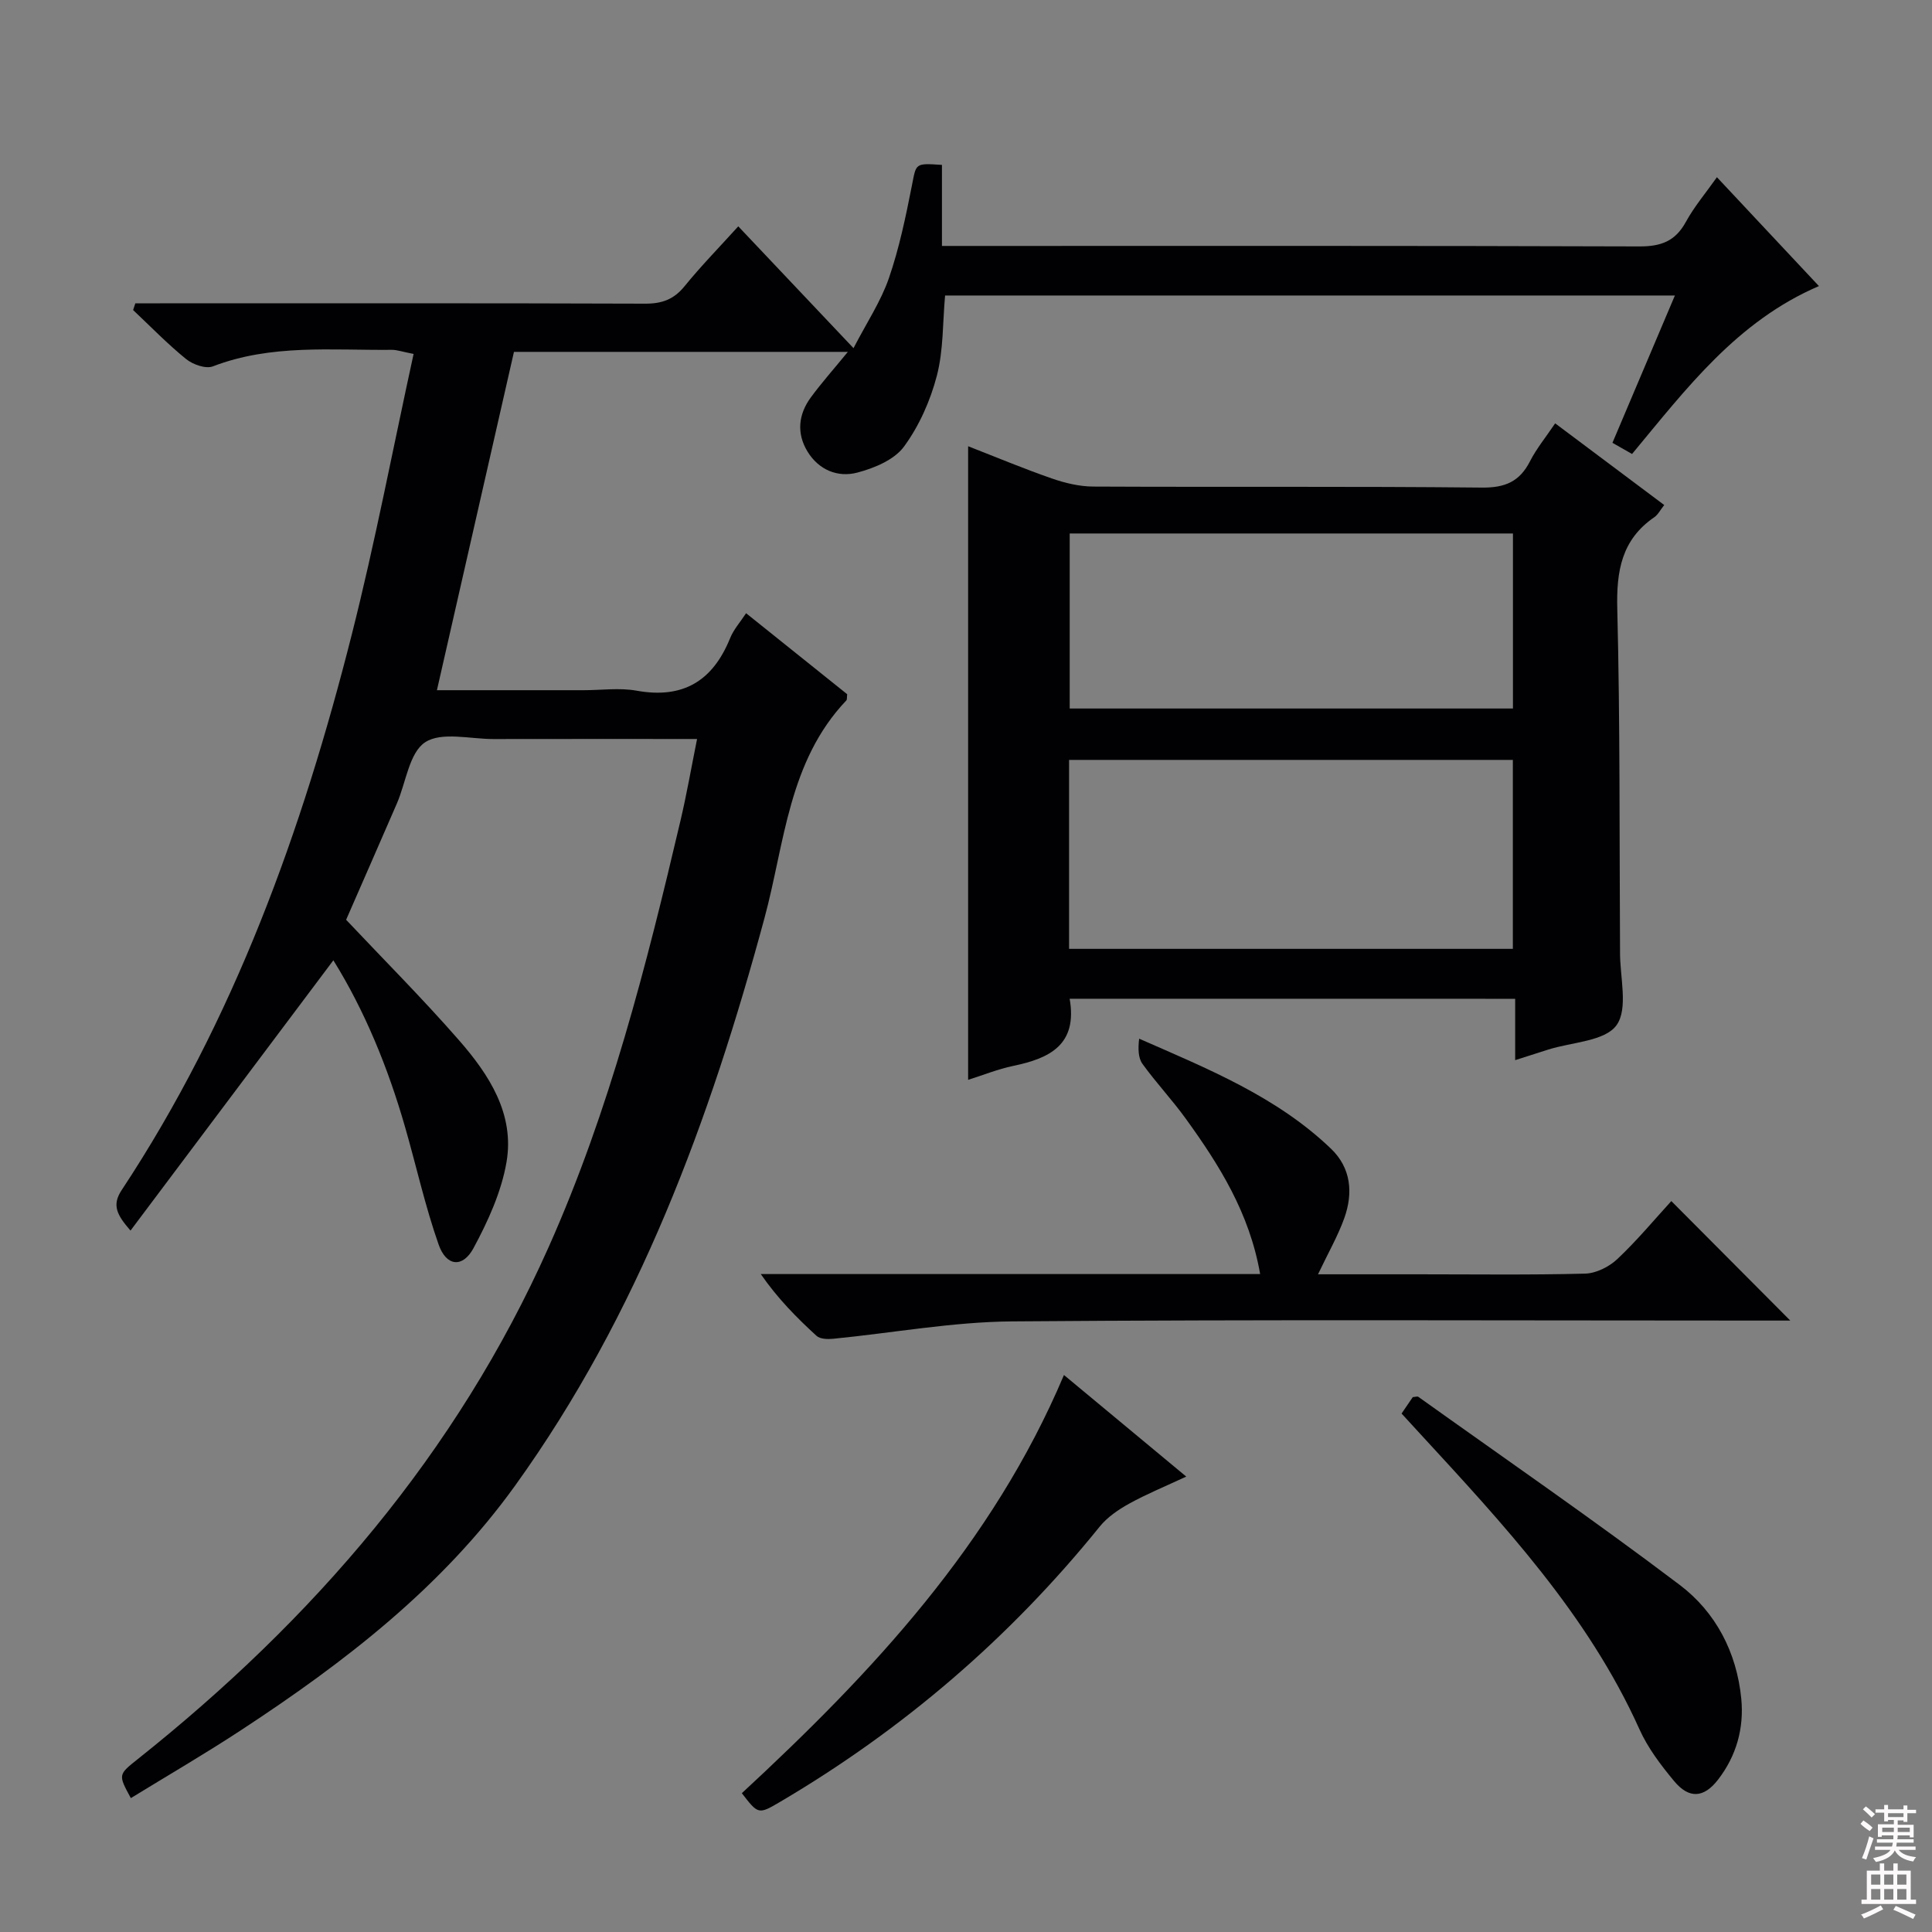
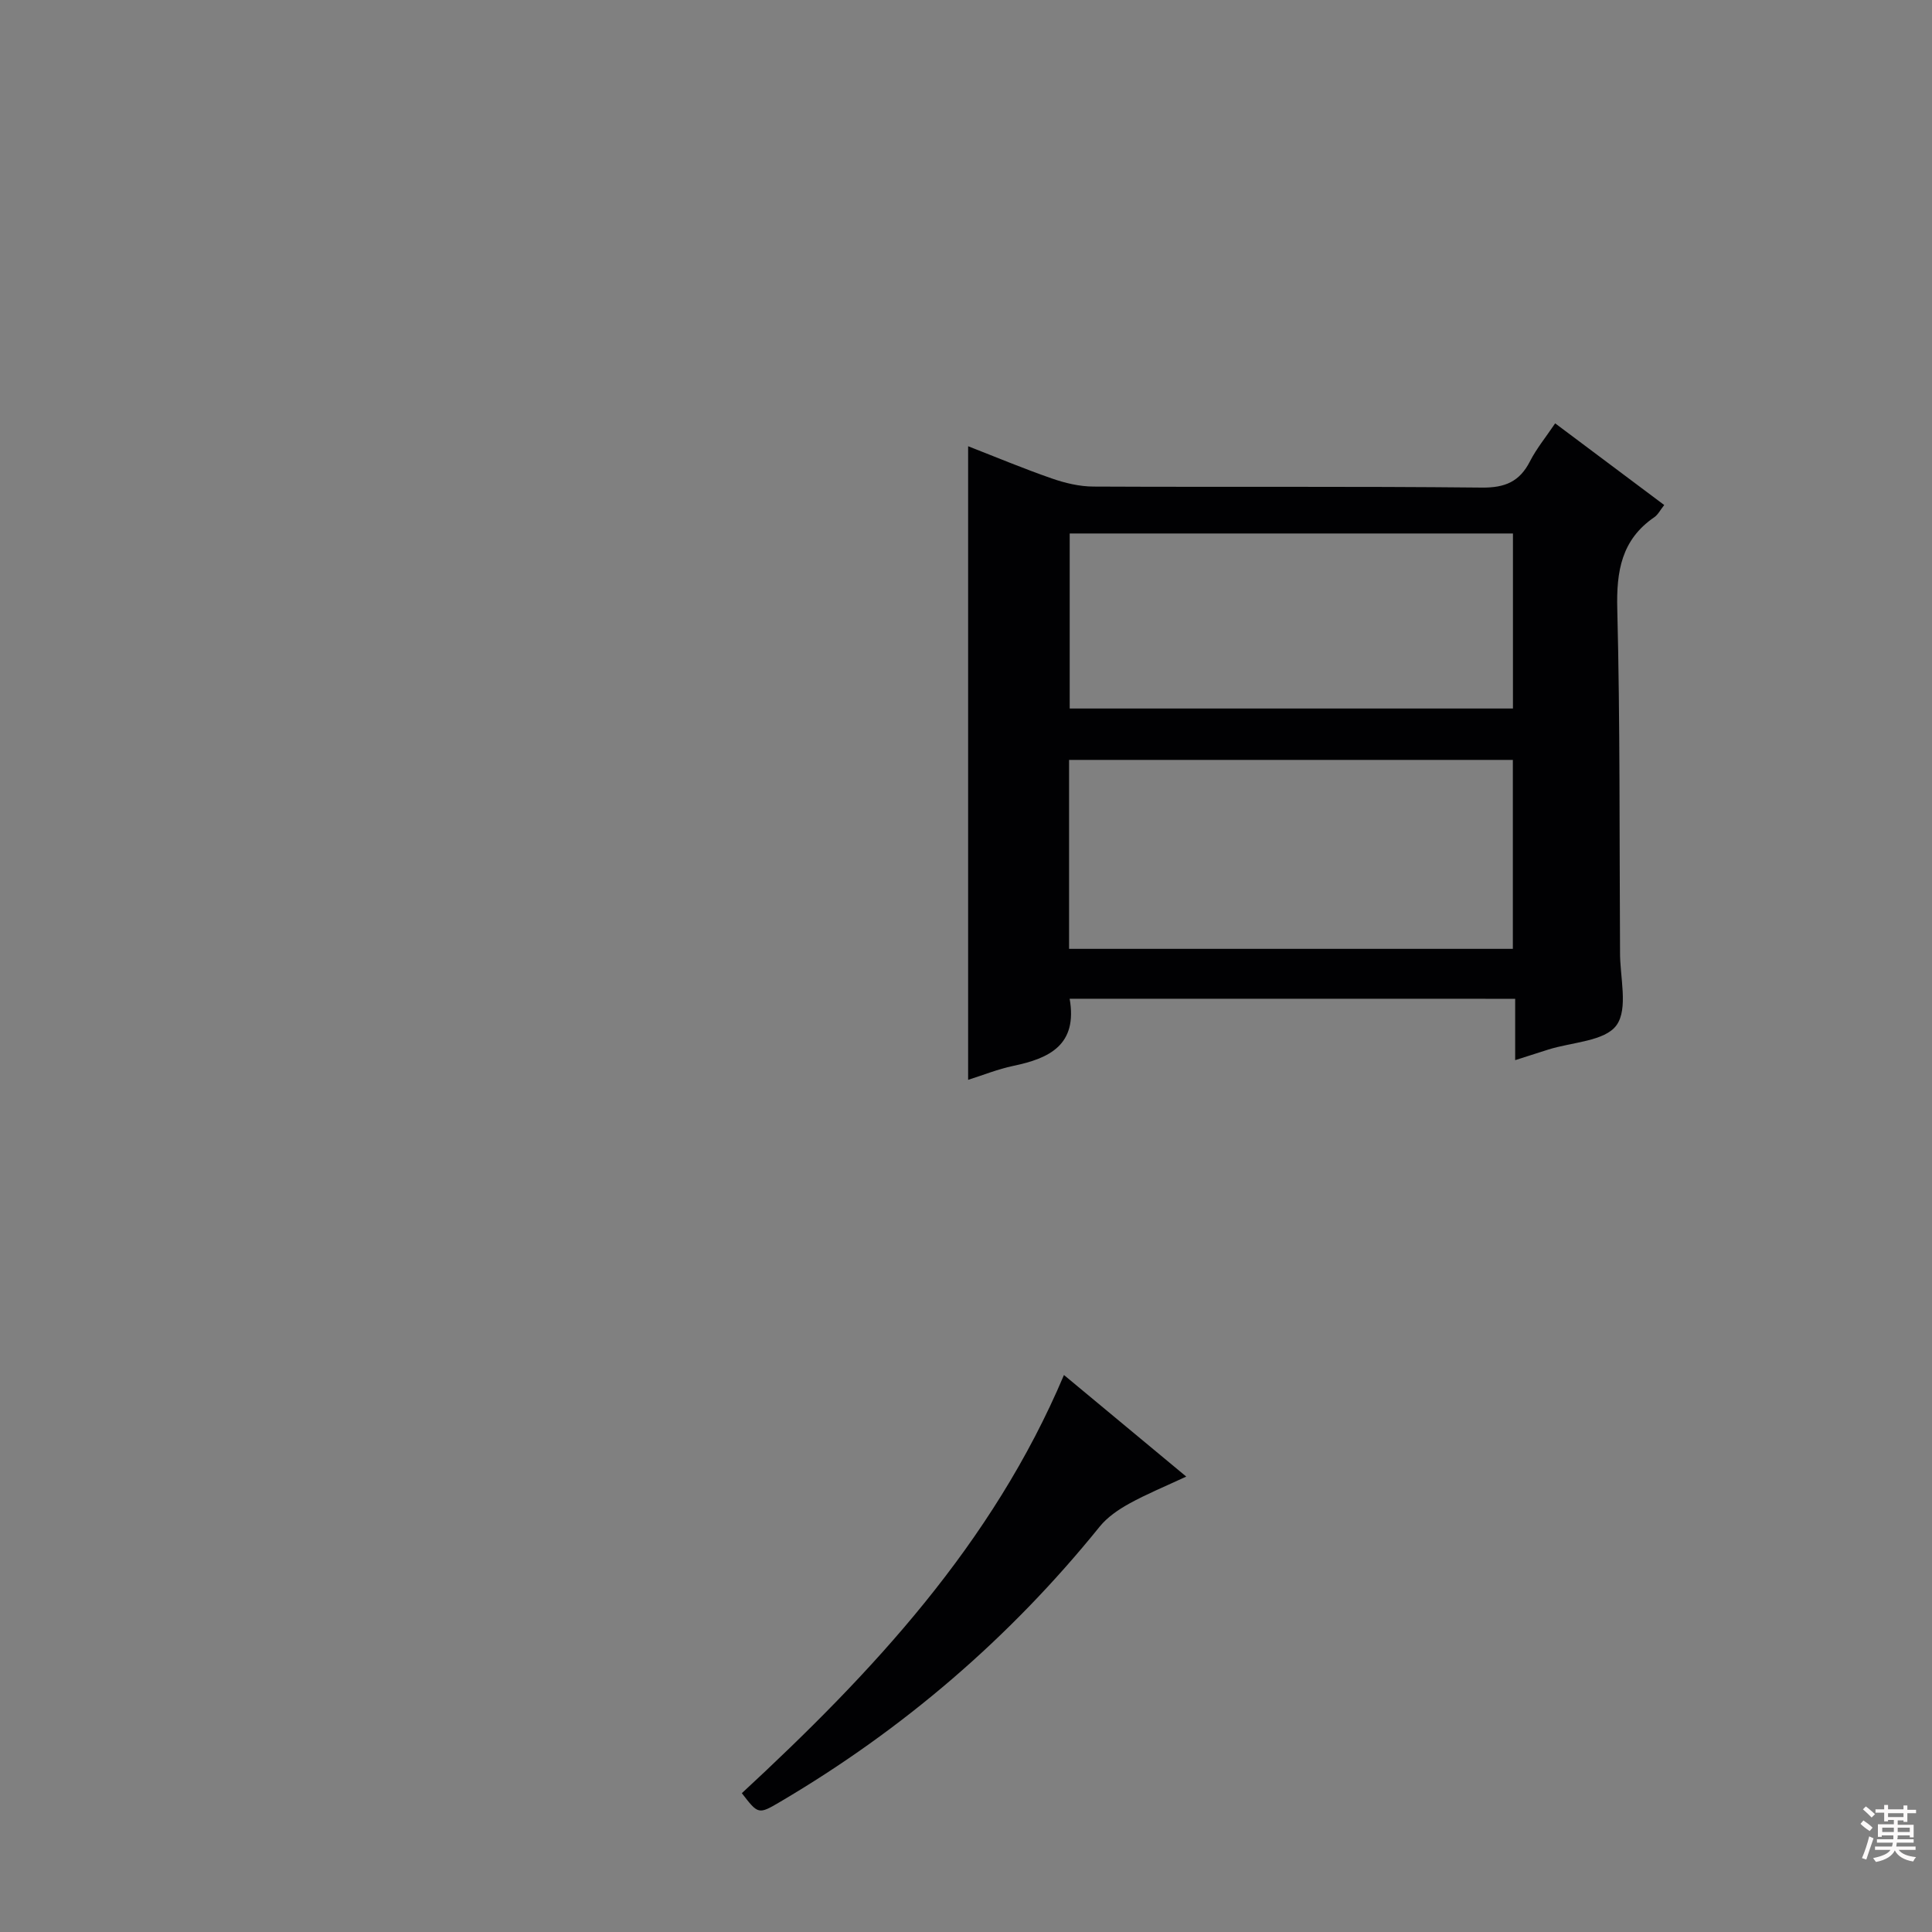
<svg xmlns="http://www.w3.org/2000/svg" enable-background="new 0 0 400 400" viewBox="0 0 400 400">
  <rect x="0" y="0" width="400" height="400" fill="#808080" stroke="none" />
  <g fill="#010103">
-     <path d="m144.32 153c-14.54 0-28.34-.02-42.14.01-4.83.01-10.76-1.56-14.16.67-3.3 2.17-3.96 8.31-5.85 12.67-3.5 8.08-7.05 16.15-10.51 24.08 7.74 8.21 15.85 16.33 23.38 24.95 6.22 7.12 11.53 15.27 9.83 25.21-1.06 6.17-3.83 12.25-6.84 17.83-2.24 4.14-5.62 3.79-7.21-.73-2.79-7.93-4.61-16.2-6.94-24.3-3.54-12.34-8.37-24.13-14.86-34.57-13.92 18.54-27.85 37.1-42 55.96-2.79-3.21-3.91-5.23-1.84-8.37 23.3-35.26 37.37-74.41 47.65-115.03 4.83-19.08 8.51-38.46 12.8-58.1-2.38-.46-3.44-.86-4.51-.85-12.43.12-24.98-1.22-37.04 3.42-1.48.57-4.16-.38-5.56-1.52-3.86-3.13-7.33-6.72-10.96-10.14.15-.46.31-.93.46-1.39h5.1c33.5 0 66.99-.05 100.49.07 3.46.01 5.92-.89 8.13-3.62 3.35-4.13 7.09-7.94 11.11-12.39 7.73 8.17 15.33 16.2 23.86 25.22 2.72-5.26 5.66-9.66 7.33-14.5 2.15-6.24 3.5-12.78 4.78-19.27.89-4.49.57-4.55 6.2-4.17v16.78h6.36c46 0 91.99-.06 137.99.1 4.48.02 7.47-1.05 9.66-5.06 1.74-3.18 4.14-6.01 6.44-9.27 7.11 7.59 14.02 14.97 21.12 22.54-16.99 7.3-27.43 21.21-38.69 34.76-1.22-.69-2.44-1.39-4.06-2.31 4.29-10.13 8.53-20.13 12.93-30.5-50.71 0-100.81 0-151.1 0-.51 5.58-.32 11.31-1.71 16.63-1.35 5.17-3.67 10.4-6.82 14.68-2.01 2.72-6.13 4.43-9.62 5.35-4.06 1.08-8.01-.54-10.34-4.36-2.29-3.77-1.89-7.69.7-11.21 2.22-3.02 4.73-5.84 7.66-9.42-23.5 0-46.19 0-69.13 0-5.26 23.09-10.55 46.33-15.95 70.05h30.37c3.67 0 7.43-.54 10.98.1 9.63 1.74 15.77-2.03 19.35-10.87.73-1.81 2.12-3.35 3.31-5.17 7.11 5.7 14.09 11.29 20.93 16.77-.08.69 0 1.11-.18 1.29-12 12.62-12.75 29.54-16.94 45.05-11.3 41.8-26.07 81.97-51.63 117.51-15.17 21.08-35.26 36.54-56.65 50.57-7.49 4.92-15.25 9.43-22.91 14.13-2.64-4.86-2.63-4.84 1.41-8.06 36.35-28.92 66-63.22 85.08-106 12.65-28.35 20.24-58.26 27.31-88.33 1.27-5.38 2.22-10.87 3.43-16.89z" />
    <path d="m221.46 206.78c1.67 9.57-4.18 12.34-11.67 13.9-3.2.67-6.27 1.92-9.35 2.89 0-43.78 0-87.16 0-131.18 5.73 2.23 11.45 4.63 17.3 6.66 2.75.96 5.75 1.68 8.64 1.69 26.81.13 53.62-.07 80.43.21 4.78.05 7.8-1.22 9.95-5.43 1.34-2.63 3.26-4.96 5.22-7.87 7.61 5.7 14.99 11.22 22.58 16.91-.83 1.05-1.29 2-2.05 2.52-6.8 4.66-7.87 11.17-7.67 19 .59 23.47.43 46.95.57 70.43v.5c-.06 5.21 1.76 11.78-.73 15.25-2.4 3.34-9.25 3.49-14.15 5.05-2.03.64-4.05 1.29-6.83 2.18 0-4.54 0-8.44 0-12.7-31.15-.01-61.67-.01-92.24-.01zm-.12-10.33h91.88c0-13.28 0-26.18 0-39.12-30.78 0-61.19 0-91.88 0zm91.9-86c-30.77 0-61.18 0-91.77 0v36.24h91.77c0-12.24 0-24.15 0-36.24z" />
-     <path d="m272.88 263.83h20.82c11.49 0 22.99.16 34.48-.14 2.29-.06 4.99-1.42 6.7-3.04 4.09-3.86 7.71-8.22 11.15-11.98 8.21 8.24 16.23 16.31 24.63 24.74-1.89 0-3.79 0-5.69 0-51.81 0-103.62-.24-155.42.17-12.36.1-24.7 2.39-37.06 3.6-1.14.11-2.71.06-3.44-.61-4.12-3.77-8.05-7.74-11.54-12.79h103.39c-2.21-12.67-8.48-22.59-15.39-32.16-2.82-3.91-6.15-7.44-8.97-11.35-.91-1.27-.93-3.19-.69-5.22 14.32 6.28 28.5 12.02 39.72 22.78 4.17 4 4.6 9.17 2.76 14.35-1.33 3.71-3.33 7.19-5.45 11.65z" />
    <path d="m153.59 371.26c26.97-24.96 51.89-51.56 66.69-86.58 8.37 6.95 16.5 13.7 25.32 21.03-4.3 2.01-8.17 3.59-11.81 5.6-2.24 1.24-4.53 2.8-6.12 4.77-18.6 23.03-40.69 41.98-66.18 56.99-4.48 2.64-4.52 2.57-7.9-1.81z" />
-     <path d="m290.18 292.66c.91-1.33 1.65-2.42 2.32-3.4.54-.04.95-.2 1.15-.06 18.09 12.92 36.4 25.54 54.13 38.95 7.44 5.63 11.79 13.95 12.73 23.52.6 6.15-1.02 11.89-4.81 16.79-2.95 3.82-6.02 4-9.09.3-2.74-3.3-5.44-6.85-7.18-10.73-10.71-23.8-28.21-42.5-45.55-61.34-1.12-1.21-2.24-2.44-3.7-4.03z" />
  </g>
  <path d="m385.2 377.6.6-.7c.6.4 1.3.9 1.9 1.5l-.6.7c-.8-.5-1.4-1-1.9-1.5zm.3 7.1c.6-1.4 1.1-2.9 1.5-4.5.3.1.6.3.9.4-.5 1.4-1 2.9-1.5 4.4zm.2-10.1.6-.6c.7.5 1.3 1.1 1.9 1.6l-.7.7c-.6-.6-1.2-1.2-1.8-1.7zm8.4-.8h.8v.9h1.8v.7h-1.8v1.8h-.8v-.3h-1.2v.9h3.3v2.6h-.8v-.4h-2.5c0 .3 0 .6-.1.8h3.4v.7h-3.5c0 .3-.1.6-.1.8h4v.7h-3.5c.7.9 1.9 1.3 3.6 1.5-.2.2-.4.5-.6.9-1.9-.3-3.2-1.1-3.8-2.3-.5 1.1-1.8 2-3.9 2.4-.2-.3-.4-.5-.6-.8 1.9-.4 3.1-.9 3.6-1.7h-3.2v-.7h3.5c.1-.2.1-.5.2-.8h-3.3v-.7h3.4c0-.2 0-.5 0-.8h-2.4v.3h-.8v-2.6h3.3v-.9h-1.2v.3h-.8v-1.8h-1.8v-.7h1.8v-.9h.8v.9h3.2zm-4.4 5.5h2.4c0-.3 0-.6 0-.9h-2.4zm1.2-3.1h3.2v-.8h-3.2zm4.4 2.2h-2.4v.9h2.5v-.9z" fill="#fcfafa" />
-   <path d="m389.2 385.8h.9v1.5h1.9v-1.5h.9v1.5h2.7v6h1.1v.9h-11.3v-.9h1.1v-6h2.7zm.2 8.7.5.8c-1.2.6-2.5 1.3-4 1.9-.2-.3-.3-.6-.6-.8 1.6-.6 3-1.3 4.1-1.9zm-2-4.3h1.9v-2.1h-1.9zm0 3.1h1.9v-2.2h-1.9zm2.7-3.1h1.9v-2.1h-1.9zm0 3.1h1.9v-2.2h-1.9zm2.4 1.3c1.4.6 2.7 1.2 4.1 1.8l-.5.9c-1.5-.7-2.8-1.4-4.1-1.9zm2.2-6.5h-1.9v2.1h1.9zm-1.9 5.2h1.9v-2.2h-1.9z" fill="#fcfafa" />
</svg>